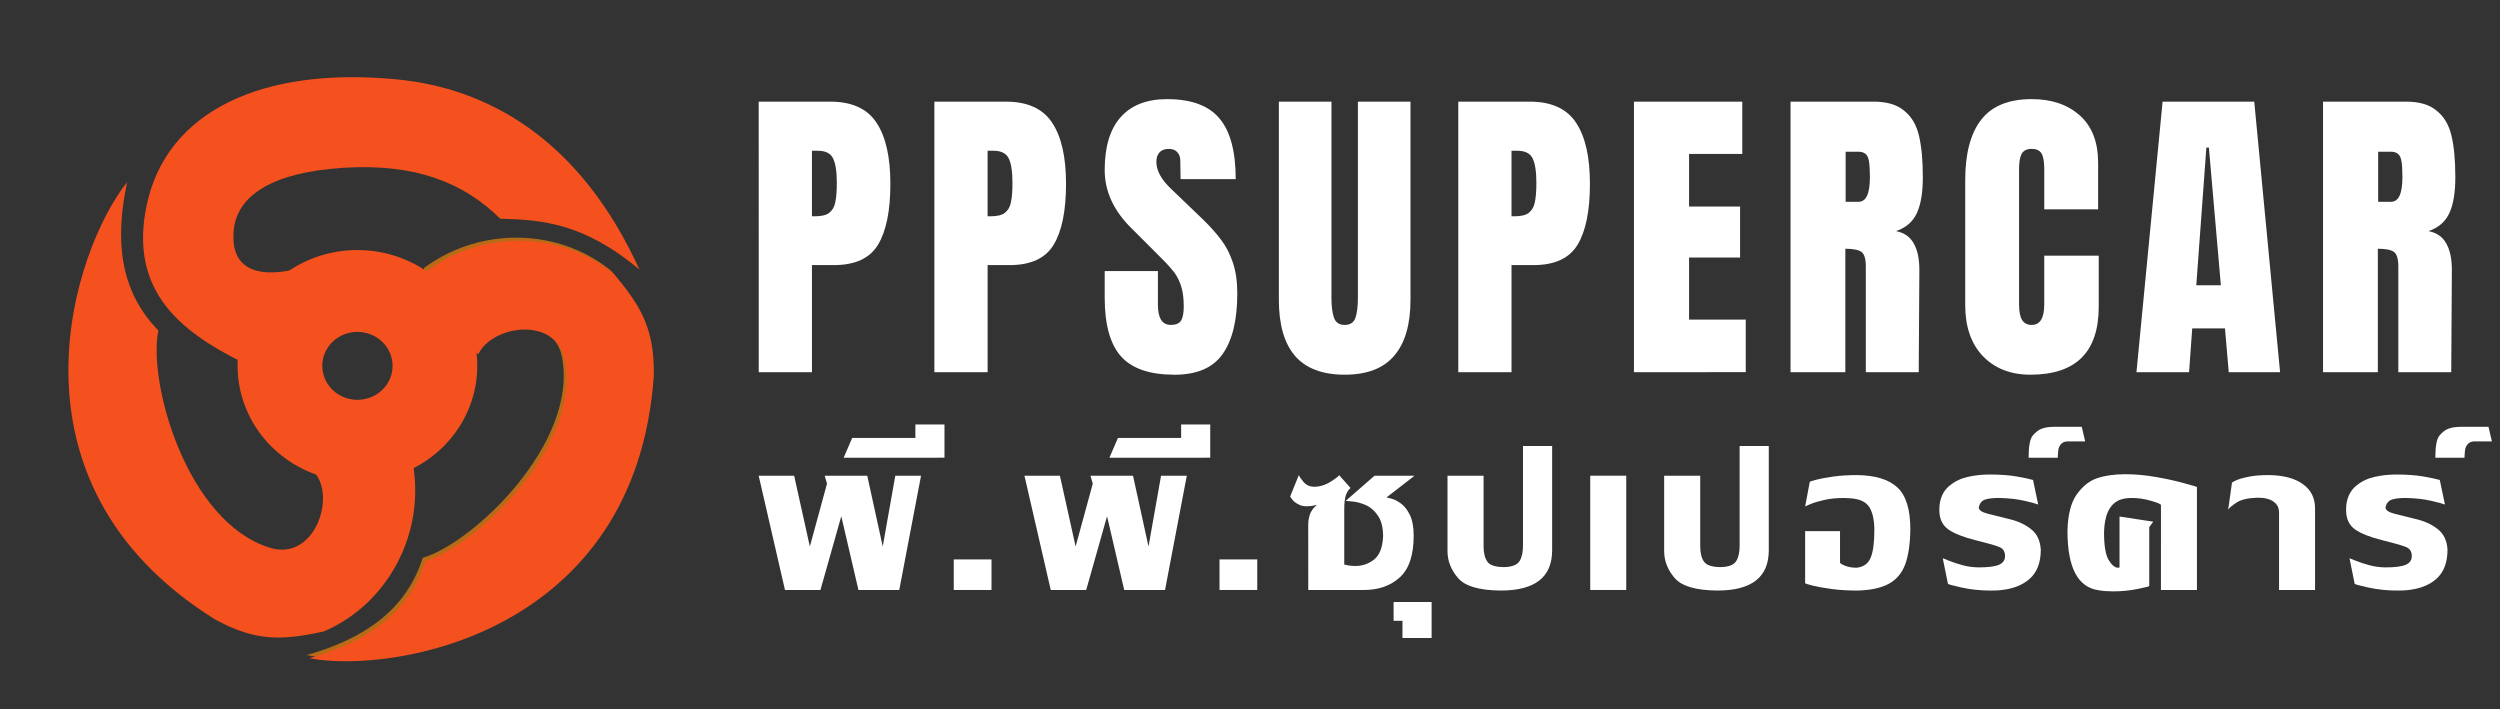
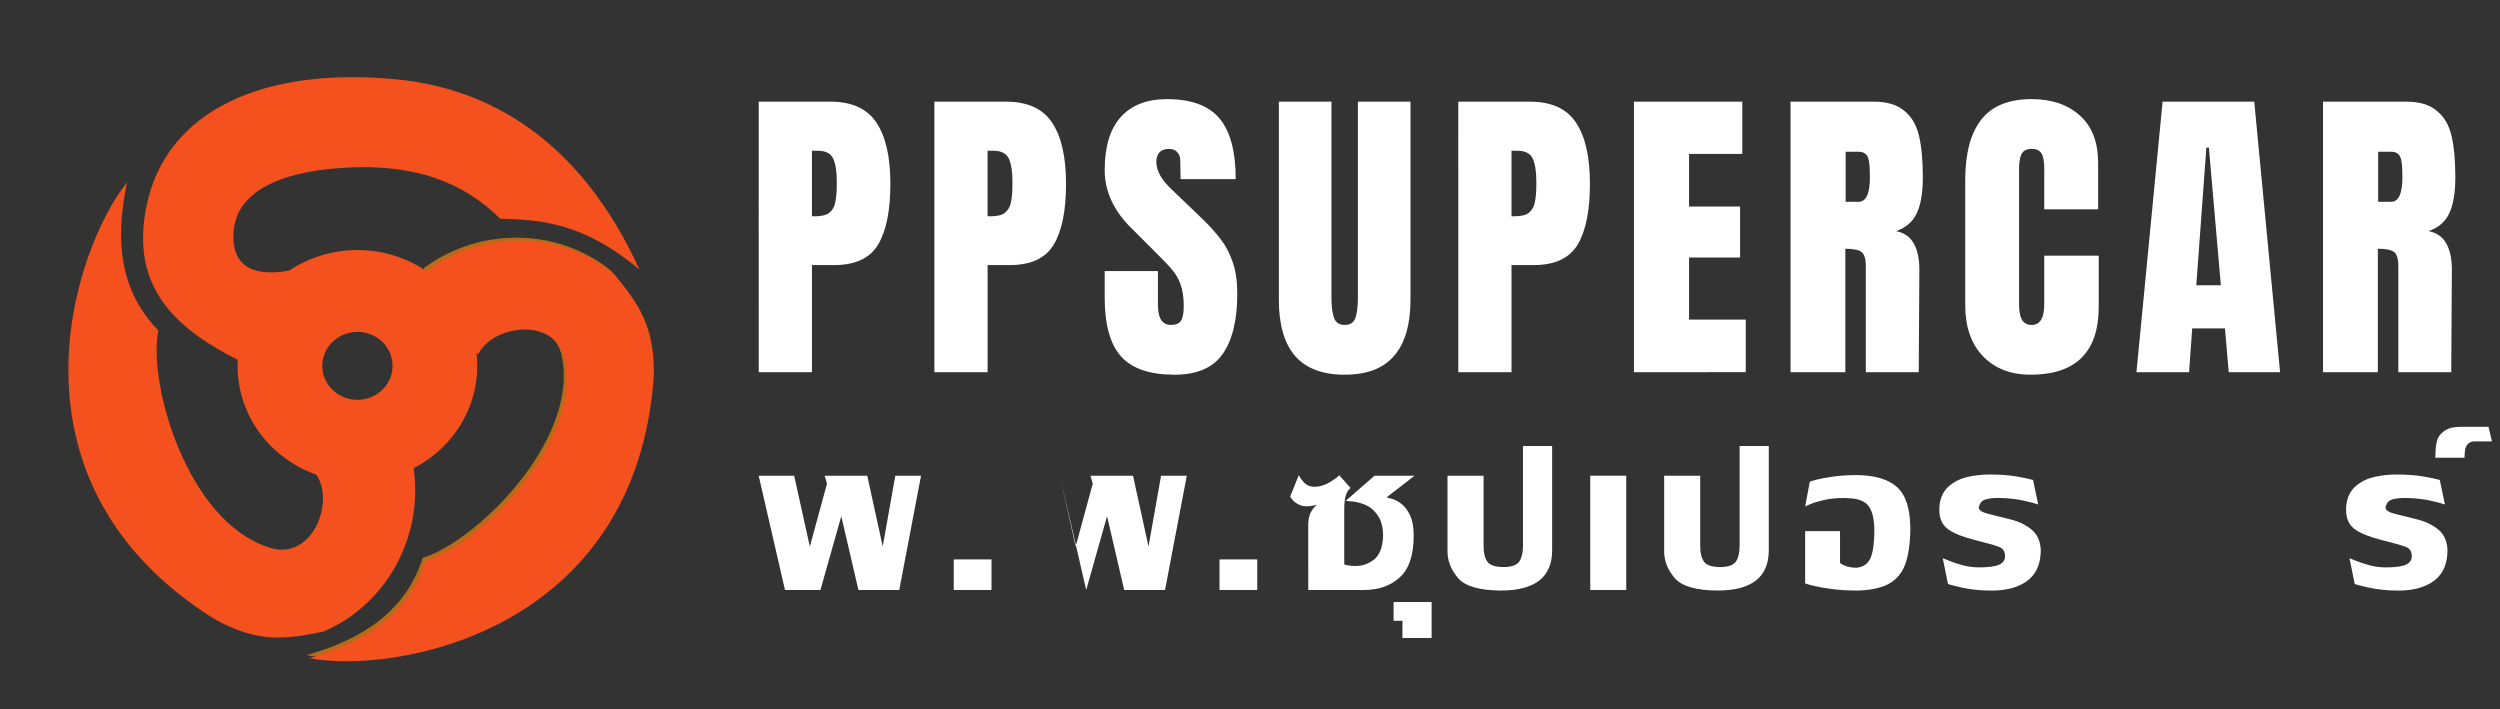
<svg xmlns="http://www.w3.org/2000/svg" xmlns:ns1="http://sodipodi.sourceforge.net/DTD/sodipodi-0.dtd" xmlns:ns2="http://www.inkscape.org/namespaces/inkscape" ns1:docname="ppsupercar logo.svg" ns2:version="1.0 (4035a4fb49, 2020-05-01)" id="svg1103" version="1.1" viewBox="0 0 185.208 52.533" height="198.549" width="700">
  <rect x="0" y="0" width="185.208" height="52.533" fill="#333333" stroke="none" />
  <defs id="defs1097" />
  <g id="layer1" ns2:groupmode="layer" ns2:label="Layer 1">
    <g id="g946" transform="matrix(0.246,0,0,0.246,-134.428,-29.893)">
      <path style="fill:#b86b17;fill-opacity:1;stroke:none;stroke-width:0.265;stroke-linecap:round;stroke-linejoin:miter;stroke-miterlimit:4;stroke-dasharray:none;stroke-opacity:1;paint-order:stroke fill markers" d="m 638.767,318.813 c 16.864,-4.802 29.92,-13.241 34.989,-29.302 15.247,-4.477 46.988,-34.639 41.941,-60.492 -2.603,-13.337 -21.835,-10.53 -26.012,-1.815 l -16.736,-7.662 1.21,-17.341 c 17.05,-12.566 40.488,-11.997 56.258,0.807 7.746,9.288 12.318,15.992 12.098,30.649 -5.377,78.104 -78.881,89.934 -103.749,85.156 z" id="path931" ns1:nodetypes="ccscccccc" />
      <path id="path933" style="fill:#f4511e;fill-opacity:1;stroke:none;stroke-width:1.323;stroke-linecap:round;stroke-linejoin:round;stroke-miterlimit:4;stroke-dasharray:none;stroke-opacity:1" d="m 654.006,196.816 a 36.087,34.877 0 0 0 -35.998,34.877 36.087,34.877 0 0 0 36.087,34.877 36.087,34.877 0 0 0 36.087,-34.877 36.087,34.877 0 0 0 -36.087,-34.877 36.087,34.877 0 0 0 -0.088,0 z m 0.071,24.655 a 10.577,10.222 0 0 1 0.017,0 10.577,10.222 0 0 1 10.577,10.223 10.577,10.222 0 0 1 -10.577,10.222 10.577,10.222 0 0 1 -10.577,-10.222 10.577,10.222 0 0 1 10.56,-10.223 z" />
      <path style="fill:#f4511e;fill-opacity:1;stroke:none;stroke-width:0.265;stroke-linecap:round;stroke-linejoin:miter;stroke-miterlimit:4;stroke-dasharray:none;stroke-opacity:1;paint-order:stroke fill markers" d="m 639.614,319.741 c 16.864,-4.802 29.92,-13.241 34.989,-29.302 15.247,-4.477 46.988,-34.639 41.941,-60.492 -2.603,-13.337 -21.835,-10.53 -26.012,-1.815 l -16.736,-7.662 1.21,-17.341 c 17.05,-12.566 40.488,-11.997 56.258,0.807 7.746,9.288 12.318,15.992 12.098,30.649 -5.377,78.104 -78.881,89.934 -103.749,85.156 z" id="path935" ns1:nodetypes="ccscccccc" />
      <path style="fill:#f4511e;fill-opacity:1;stroke:none;stroke-width:1.323;stroke-linecap:butt;stroke-linejoin:miter;stroke-miterlimit:4;stroke-dasharray:none;stroke-opacity:1" d="m 638.203,201.891 c -9.223,2.708 -22.668,3.864 -21.374,-10.889 0.976,-11.129 12.552,-17.674 33.069,-18.954 21.732,-1.356 36.232,4.485 47.184,15.325 12.509,0.325 25.216,1.295 41.941,15.325 -18.13,-39.791 -46.058,-54.64 -72.994,-57.266 -40.405,-3.94 -69.427,9.42 -75.414,37.909 -5.444,25.906 10.424,38.057 28.633,47.184 z" id="path937" ns1:nodetypes="cssccsscc" />
      <path ns1:nodetypes="ccscccccc" id="path939" d="m 584.746,176.374 c -3.694,17.141 -2.388,32.631 9.401,44.659 -3.221,15.56 8.467,57.759 33.657,65.465 12.994,3.975 19.563,-14.316 13.836,-22.101 l 14.634,-11.165 14.734,9.224 c 3.07,20.957 -8.456,41.373 -27.172,49.267 -11.84,2.467 -19.907,3.349 -32.738,-3.739 -66.397,-41.481 -42.264,-111.912 -26.351,-131.61 z" style="fill:#f4511e;fill-opacity:1;stroke:none;stroke-width:0.265;stroke-linecap:round;stroke-linejoin:miter;stroke-miterlimit:4;stroke-dasharray:none;stroke-opacity:1;paint-order:stroke fill markers" />
    </g>
    <path id="path968" style="font-style:normal;font-variant:normal;font-weight:bold;font-stretch:normal;font-size:31.523px;line-height:12.55;font-family:Anton;-inkscape-font-specification:'Anton Bold';letter-spacing:2.683px;fill:#ffffff;stroke-width:0.583" d="m 56.208,7.53 h 5.296 q 2.403,0 3.43,1.563 1.027,1.54 1.027,4.526 0,2.986 -0.91,4.503 -0.91,1.517 -3.266,1.517 h -1.633 v 7.933 h -3.943 z m 4.176,8.493 q 0.723,0 1.05,-0.257 0.35,-0.28 0.443,-0.77 0.117,-0.513 0.117,-1.447 0,-1.26 -0.28,-1.82 -0.28,-0.56 -1.12,-0.56 h -0.443 v 4.853 z" />
    <path id="path970" style="font-style:normal;font-variant:normal;font-weight:bold;font-stretch:normal;font-size:31.523px;line-height:12.55;font-family:Anton;-inkscape-font-specification:'Anton Bold';letter-spacing:2.683px;fill:#ffffff;stroke-width:0.583" d="m 69.221,7.53 h 5.296 q 2.403,0 3.43,1.563 1.027,1.54 1.027,4.526 0,2.986 -0.91,4.503 -0.91,1.517 -3.266,1.517 h -1.633 v 7.933 h -3.943 z m 4.176,8.493 q 0.723,0 1.05,-0.257 0.35,-0.28 0.443,-0.77 0.117,-0.513 0.117,-1.447 0,-1.26 -0.28,-1.82 -0.28,-0.56 -1.12,-0.56 h -0.443 v 4.853 z" />
    <path id="path972" style="font-style:normal;font-variant:normal;font-weight:bold;font-stretch:normal;font-size:31.523px;line-height:12.55;font-family:Anton;-inkscape-font-specification:'Anton Bold';letter-spacing:2.683px;fill:#ffffff;stroke-width:0.583" d="m 86.995,27.759 q -2.73,0 -3.943,-1.353 -1.213,-1.353 -1.213,-4.363 v -1.96 h 3.943 v 2.496 q 0,1.493 0.957,1.493 0.537,0 0.747,-0.303 0.21,-0.327 0.21,-1.073 0,-0.98 -0.233,-1.61 -0.233,-0.653 -0.607,-1.073 -0.35,-0.443 -1.283,-1.353 l -1.727,-1.727 q -2.007,-1.96 -2.007,-4.34 0,-2.566 1.167,-3.896 1.19,-1.353 3.453,-1.353 2.706,0 3.896,1.447 1.19,1.423 1.19,4.48 h -4.083 l -0.023,-1.377 q 0,-0.397 -0.233,-0.63 -0.21,-0.233 -0.607,-0.233 -0.467,0 -0.7,0.257 -0.233,0.257 -0.233,0.7 0,0.98 1.12,2.03 l 2.333,2.24 q 0.817,0.793 1.353,1.517 0.537,0.7 0.863,1.68 0.327,0.957 0.327,2.287 0,2.963 -1.097,4.503 -1.073,1.517 -3.57,1.517 z" />
    <path id="path974" style="font-style:normal;font-variant:normal;font-weight:bold;font-stretch:normal;font-size:31.523px;line-height:12.55;font-family:Anton;-inkscape-font-specification:'Anton Bold';letter-spacing:2.683px;fill:#ffffff;stroke-width:0.583" d="m 99.618,27.759 q -2.473,0 -3.686,-1.4 -1.19,-1.4 -1.19,-4.153 V 7.53 h 3.896 V 22.042 q 0,0.957 0.187,1.493 0.187,0.537 0.793,0.537 0.607,0 0.793,-0.513 0.187,-0.537 0.187,-1.517 V 7.53 h 3.896 V 22.206 q 0,2.753 -1.213,4.153 -1.19,1.4 -3.663,1.4 z" />
    <path id="path976" style="font-style:normal;font-variant:normal;font-weight:bold;font-stretch:normal;font-size:31.523px;line-height:12.55;font-family:Anton;-inkscape-font-specification:'Anton Bold';letter-spacing:2.683px;fill:#ffffff;stroke-width:0.583" d="m 108.034,7.53 h 5.296 q 2.403,0 3.43,1.563 1.027,1.54 1.027,4.526 0,2.986 -0.91,4.503 -0.91,1.517 -3.266,1.517 h -1.633 v 7.933 h -3.943 z m 4.176,8.493 q 0.723,0 1.05,-0.257 0.35,-0.28 0.443,-0.77 0.117,-0.513 0.117,-1.447 0,-1.26 -0.28,-1.82 -0.28,-0.56 -1.12,-0.56 h -0.443 v 4.853 z" />
    <path id="path978" style="font-style:normal;font-variant:normal;font-weight:bold;font-stretch:normal;font-size:31.523px;line-height:12.55;font-family:Anton;-inkscape-font-specification:'Anton Bold';letter-spacing:2.683px;fill:#ffffff;stroke-width:0.583" d="M 121.048,27.572 V 7.53 h 8.026 V 11.403 h -3.943 v 3.896 h 3.78 v 3.78 h -3.78 v 4.596 h 4.2 v 3.896 z" />
    <path id="path980" style="font-style:normal;font-variant:normal;font-weight:bold;font-stretch:normal;font-size:31.523px;line-height:12.55;font-family:Anton;-inkscape-font-specification:'Anton Bold';letter-spacing:2.683px;fill:#ffffff;stroke-width:0.583" d="m 132.649,7.53 h 6.16 q 1.47,0 2.263,0.677 0.817,0.653 1.097,1.867 0.28,1.19 0.28,3.056 0,1.703 -0.443,2.66 -0.443,0.957 -1.54,1.33 0.91,0.187 1.307,0.91 0.42,0.723 0.42,1.96 l -0.047,7.583 h -3.92 v -7.839 q 0,-0.84 -0.327,-1.073 -0.327,-0.233 -1.19,-0.233 v 9.146 h -4.06 z m 5.04,7.419 q 0.84,0 0.84,-1.82 0,-0.793 -0.07,-1.19 -0.07,-0.397 -0.257,-0.537 -0.187,-0.163 -0.537,-0.163 h -0.933 v 3.71 z" />
    <path id="path982" style="font-style:normal;font-variant:normal;font-weight:bold;font-stretch:normal;font-size:31.523px;line-height:12.55;font-family:Anton;-inkscape-font-specification:'Anton Bold';letter-spacing:2.683px;fill:#ffffff;stroke-width:0.583" d="m 150.42,27.759 q -2.193,0 -3.523,-1.377 Q 145.59,25.006 145.59,22.602 v -9.239 q 0,-2.986 1.19,-4.503 1.19,-1.517 3.733,-1.517 2.217,0 3.57,1.213 1.353,1.213 1.353,3.5 v 3.453 h -3.99 v -2.963 q 0,-0.863 -0.21,-1.19 -0.21,-0.327 -0.723,-0.327 -0.537,0 -0.747,0.373 -0.187,0.373 -0.187,1.097 v 10.056 q 0,0.793 0.233,1.167 0.233,0.35 0.7,0.35 0.933,0 0.933,-1.517 v -3.616 h 4.036 v 3.78 q 0,5.04 -5.063,5.04 z" />
    <path id="path984" style="font-style:normal;font-variant:normal;font-weight:bold;font-stretch:normal;font-size:31.523px;line-height:12.55;font-family:Anton;-inkscape-font-specification:'Anton Bold';letter-spacing:2.683px;fill:#ffffff;stroke-width:0.583" d="m 158.276,27.572 1.937,-20.042 h 6.79 l 1.913,20.042 h -3.803 l -0.28,-3.243 h -2.426 l -0.233,3.243 z m 4.433,-6.44 h 1.82 l -0.887,-10.196 h -0.187 z" />
    <path id="path986" style="font-style:normal;font-variant:normal;font-weight:bold;font-stretch:normal;font-size:31.523px;line-height:12.55;font-family:Anton;-inkscape-font-specification:'Anton Bold';letter-spacing:2.683px;fill:#ffffff;stroke-width:0.583" d="m 172.099,7.53 h 6.16 q 1.47,0 2.263,0.677 0.817,0.653 1.097,1.867 0.28,1.19 0.28,3.056 0,1.703 -0.443,2.66 -0.443,0.957 -1.54,1.33 0.91,0.187 1.307,0.91 0.42,0.723 0.42,1.96 l -0.047,7.583 h -3.92 v -7.839 q 0,-0.84 -0.327,-1.073 -0.327,-0.233 -1.19,-0.233 v 9.146 h -4.06 z m 5.04,7.419 q 0.84,0 0.84,-1.82 0,-0.793 -0.07,-1.19 -0.07,-0.397 -0.257,-0.537 -0.187,-0.163 -0.537,-0.163 h -0.933 v 3.71 z" />
    <path id="path999" style="font-style:normal;font-variant:normal;font-weight:bold;font-stretch:normal;font-size:28.604px;line-height:12.55;font-family:LilyUPC;-inkscape-font-specification:'LilyUPC Bold';letter-spacing:2.434px;fill:#ffffff;stroke-width:0.529" d="m 58.833,35.242 1.163,5.246 1.271,-4.657 -0.171,-0.589 h 3.153 l 1.147,5.246 0.93,-5.246 h 1.907 l -1.613,8.466 h -3.024 l -1.271,-5.463 -1.545,5.463 h -2.626 l -1.949,-8.466 z" />
-     <path id="path1001" style="font-style:normal;font-variant:normal;font-weight:bold;font-stretch:normal;font-size:28.604px;line-height:12.55;font-family:LilyUPC;-inkscape-font-specification:'LilyUPC Bold';letter-spacing:2.434px;fill:#ffffff;stroke-width:0.529" d="m 62.501,33.909 0.631,-1.463 h 4.683 v -0.998 h 2.155 v 2.46 z" />
    <path id="path1003" style="font-style:normal;font-variant:normal;font-weight:bold;font-stretch:normal;font-size:28.604px;line-height:12.55;font-family:LilyUPC;-inkscape-font-specification:'LilyUPC Bold';letter-spacing:2.434px;fill:#ffffff;stroke-width:0.529" d="m 70.657,43.708 v -2.264 h 2.796 v 2.264 z" />
-     <path id="path1005" style="font-style:normal;font-variant:normal;font-weight:bold;font-stretch:normal;font-size:28.604px;line-height:12.55;font-family:LilyUPC;-inkscape-font-specification:'LilyUPC Bold';letter-spacing:2.434px;fill:#ffffff;stroke-width:0.529" d="m 78.522,35.242 1.163,5.246 1.271,-4.657 -0.171,-0.589 h 3.153 l 1.147,5.246 0.93,-5.246 h 1.907 l -1.613,8.466 h -3.024 l -1.271,-5.463 -1.545,5.463 h -2.626 l -1.949,-8.466 z" />
-     <path id="path1007" style="font-style:normal;font-variant:normal;font-weight:bold;font-stretch:normal;font-size:28.604px;line-height:12.55;font-family:LilyUPC;-inkscape-font-specification:'LilyUPC Bold';letter-spacing:2.434px;fill:#ffffff;stroke-width:0.529" d="m 82.189,33.909 0.631,-1.463 h 4.683 v -0.998 h 2.155 v 2.46 z" />
+     <path id="path1005" style="font-style:normal;font-variant:normal;font-weight:bold;font-stretch:normal;font-size:28.604px;line-height:12.55;font-family:LilyUPC;-inkscape-font-specification:'LilyUPC Bold';letter-spacing:2.434px;fill:#ffffff;stroke-width:0.529" d="m 78.522,35.242 1.163,5.246 1.271,-4.657 -0.171,-0.589 h 3.153 l 1.147,5.246 0.93,-5.246 h 1.907 l -1.613,8.466 h -3.024 l -1.271,-5.463 -1.545,5.463 l -1.949,-8.466 z" />
    <path id="path1009" style="font-style:normal;font-variant:normal;font-weight:bold;font-stretch:normal;font-size:28.604px;line-height:12.55;font-family:LilyUPC;-inkscape-font-specification:'LilyUPC Bold';letter-spacing:2.434px;fill:#ffffff;stroke-width:0.529" d="m 90.345,43.708 v -2.264 h 2.796 v 2.264 z" />
    <path id="path1011" style="font-style:normal;font-variant:normal;font-weight:bold;font-stretch:normal;font-size:28.604px;line-height:12.55;font-family:LilyUPC;-inkscape-font-specification:'LilyUPC Bold';letter-spacing:2.434px;fill:#ffffff;stroke-width:0.529" d="m 96.918,38.881 q 0,-0.491 0.171,-0.889 0.114,-0.233 0.253,-0.382 0.14,-0.155 0.212,-0.212 -0.083,0.026 -0.289,0.067 -0.202,0.041 -0.45,0.041 -0.341,0 -0.553,-0.109 -0.315,-0.14 -0.496,-0.351 -0.181,-0.212 -0.181,-0.279 l 0.636,-1.571 q 0.093,0.207 0.362,0.527 0.274,0.315 0.739,0.341 0.667,0 1.271,-0.388 0.61,-0.388 0.61,-0.481 l 0.848,0.956 q -0.046,0.036 -0.145,0.15 -0.093,0.114 -0.191,0.357 -0.129,0.372 -0.129,1.06 v 4.104 q 0.093,0.026 0.315,0.067 0.222,0.041 0.512,0.041 0.78,0 1.385,-0.481 0.61,-0.481 0.667,-1.721 0,-0.982 -0.393,-1.54 -0.388,-0.558 -0.889,-0.77 -0.496,-0.212 -0.925,-0.258 -0.424,-0.047 -0.563,-0.057 l 2.135,-1.861 h 2.967 l -2.078,1.607 q 0.062,0.016 0.377,0.098 0.315,0.083 0.693,0.357 0.382,0.274 0.662,0.853 0.279,0.579 0.279,1.53 0,2.15 -1.029,3.086 -1.023,0.936 -2.672,0.936 h -4.109 z" />
    <path id="path1013" style="font-style:normal;font-variant:normal;font-weight:bold;font-stretch:normal;font-size:28.604px;line-height:12.55;font-family:LilyUPC;-inkscape-font-specification:'LilyUPC Bold';letter-spacing:2.434px;fill:#ffffff;stroke-width:0.529" d="m 103.242,44.597 h 2.817 v 2.667 h -2.16 v -1.271 h -0.656 z" />
    <path id="path1015" style="font-style:normal;font-variant:normal;font-weight:bold;font-stretch:normal;font-size:28.604px;line-height:12.55;font-family:LilyUPC;-inkscape-font-specification:'LilyUPC Bold';letter-spacing:2.434px;fill:#ffffff;stroke-width:0.529" d="m 111.196,43.75 q -2.388,-0.015 -3.174,-0.92 -0.786,-0.91 -0.786,-2 v -5.587 h 2.672 v 5.225 q 0,0.749 0.284,1.147 0.284,0.398 1.261,0.398 0.848,-0.026 1.111,-0.429 0.264,-0.403 0.264,-1.158 v -7.386 h 2.16 v 7.727 q 0,2.982 -3.794,2.982 z" />
    <path id="path1017" style="font-style:normal;font-variant:normal;font-weight:bold;font-stretch:normal;font-size:28.604px;line-height:12.55;font-family:LilyUPC;-inkscape-font-specification:'LilyUPC Bold';letter-spacing:2.434px;fill:#ffffff;stroke-width:0.529" d="m 117.81,43.708 v -8.466 h 2.667 v 8.466 z" />
    <path id="path1019" style="font-style:normal;font-variant:normal;font-weight:bold;font-stretch:normal;font-size:28.604px;line-height:12.55;font-family:LilyUPC;-inkscape-font-specification:'LilyUPC Bold';letter-spacing:2.434px;fill:#ffffff;stroke-width:0.529" d="m 127.246,43.75 q -2.388,-0.015 -3.174,-0.92 -0.786,-0.91 -0.786,-2 v -5.587 h 2.672 v 5.225 q 0,0.749 0.284,1.147 0.284,0.398 1.261,0.398 0.848,-0.026 1.111,-0.429 0.264,-0.403 0.264,-1.158 v -7.386 h 2.16 v 7.727 q 0,2.982 -3.794,2.982 z" />
    <path id="path1021" style="font-style:normal;font-variant:normal;font-weight:bold;font-stretch:normal;font-size:28.604px;line-height:12.55;font-family:LilyUPC;-inkscape-font-specification:'LilyUPC Bold';letter-spacing:2.434px;fill:#ffffff;stroke-width:0.529" d="m 136.315,39.346 v 2.331 q 0,0.083 0.367,0.233 0.372,0.15 0.863,0.15 0.765,-0.083 1.039,-0.739 0.274,-0.656 0.274,-2.036 0,-1.127 -0.377,-1.721 -0.377,-0.594 -1.447,-0.651 -0.072,0 -0.217,-0.01 -0.145,-0.01 -0.202,-0.01 -0.806,0 -1.442,0.14 -0.631,0.14 -1.054,0.315 -0.393,0.165 -0.393,0.181 0,0 0.005,0 l 0.341,-1.819 q 0,-0.047 0.491,-0.171 0.491,-0.129 1.261,-0.233 0.775,-0.109 1.721,-0.109 2.036,0.016 3.008,0.905 0.972,0.884 0.972,3.122 -0.026,1.638 -0.388,2.605 -0.362,0.961 -1.215,1.427 -0.853,0.46 -2.336,0.496 -1.023,0 -1.881,-0.114 -0.853,-0.114 -1.416,-0.253 -0.558,-0.14 -0.558,-0.181 v -3.856 z" />
    <path id="path1023" style="font-style:normal;font-variant:normal;font-weight:bold;font-stretch:normal;font-size:28.604px;line-height:12.55;font-family:LilyUPC;-inkscape-font-specification:'LilyUPC Bold';letter-spacing:2.434px;fill:#ffffff;stroke-width:0.529" d="m 151.188,40.721 q 0,1.421 -0.817,2.155 -0.811,0.729 -2.254,0.853 -0.233,0.021 -0.656,0.021 -1.106,0 -2.129,-0.222 -1.023,-0.227 -1.023,-0.284 L 143.926,41.357 q 0.015,0 0.47,0.186 0.46,0.186 1.023,0.336 0.563,0.15 1.173,0.155 1.039,0 1.494,-0.191 0.455,-0.196 0.455,-0.651 0,-0.512 -0.46,-0.682 -0.46,-0.176 -1.788,-0.507 -1.323,-0.331 -1.974,-0.796 -0.646,-0.47 -0.646,-1.427 0,-0.336 0.041,-0.527 0.145,-0.817 0.734,-1.287 0.589,-0.476 1.354,-0.641 0.765,-0.171 1.597,-0.171 1.184,0 2.026,0.15 0.848,0.15 1.189,0.253 l 0.382,1.819 q -0.3,-0.114 -1.06,-0.284 -0.755,-0.176 -1.84,-0.202 -0.682,0 -1.044,0.124 -0.357,0.124 -0.46,0.574 0,0.3 0.682,0.476 0.687,0.171 1.623,0.403 0.941,0.227 1.587,0.749 0.646,0.517 0.703,1.504 z" />
-     <path id="path1025" style="font-style:normal;font-variant:normal;font-weight:bold;font-stretch:normal;font-size:28.604px;line-height:12.55;font-family:LilyUPC;-inkscape-font-specification:'LilyUPC Bold';letter-spacing:2.434px;fill:#ffffff;stroke-width:0.529" d="m 150.286,33.909 q 0,-1.266 0.3,-1.633 0.315,-0.388 0.687,-0.522 0.367,-0.134 0.92,-0.134 h 2.031 l 0.253,1.08 h -1.287 q -0.512,0 -0.682,0.527 -0.036,0.15 -0.047,0.413 -0.01,0.269 -0.015,0.269 z" />
-     <path id="path1027" style="font-style:normal;font-variant:normal;font-weight:bold;font-stretch:normal;font-size:28.604px;line-height:12.55;font-family:LilyUPC;-inkscape-font-specification:'LilyUPC Bold';letter-spacing:2.434px;fill:#ffffff;stroke-width:0.529" d="m 160.091,37.418 q 0,-0.103 -0.729,-0.315 -0.724,-0.212 -1.411,-0.212 -0.553,0 -0.93,0.15 -1.101,0.465 -1.147,2.393 0,1.483 0.346,2.057 0.346,0.569 0.693,0.569 0.109,0 0.109,-0.047 V 38.266 l 2.496,0.382 -0.295,0.403 v 4.362 q 0,0.046 -0.874,0.222 -0.868,0.176 -1.794,0.176 -0.605,0 -1.08,-0.083 -2.31,-0.32 -2.31,-4.383 0.041,-1.809 0.687,-2.719 0.651,-0.91 1.514,-1.199 0.879,-0.295 2.078,-0.295 1.116,0 2.31,0.212 1.199,0.212 2.098,0.465 0.904,0.248 0.904,0.274 v 7.624 h -2.667 z" />
-     <path id="path1029" style="font-style:normal;font-variant:normal;font-weight:bold;font-stretch:normal;font-size:28.604px;line-height:12.55;font-family:LilyUPC;-inkscape-font-specification:'LilyUPC Bold';letter-spacing:2.434px;fill:#ffffff;stroke-width:0.529" d="m 171.507,37.656 v 6.052 h -2.667 V 37.971 q 0,-0.517 -0.408,-0.806 -0.403,-0.295 -1.158,-0.295 -1.054,0.026 -1.566,0.351 -0.507,0.326 -0.636,0.538 l 0.279,-1.99 q 0,-0.041 0.315,-0.186 0.32,-0.145 0.92,-0.264 0.6,-0.124 1.473,-0.124 1.638,0.016 2.543,0.667 0.905,0.646 0.905,1.794 z" />
    <path id="path1031" style="font-style:normal;font-variant:normal;font-weight:bold;font-stretch:normal;font-size:28.604px;line-height:12.55;font-family:LilyUPC;-inkscape-font-specification:'LilyUPC Bold';letter-spacing:2.434px;fill:#ffffff;stroke-width:0.529" d="m 181.32,40.721 q 0,1.421 -0.817,2.155 -0.811,0.729 -2.254,0.853 -0.233,0.021 -0.656,0.021 -1.106,0 -2.129,-0.222 -1.023,-0.227 -1.023,-0.284 l -0.382,-1.887 q 0.015,0 0.47,0.186 0.46,0.186 1.023,0.336 0.563,0.15 1.173,0.155 1.039,0 1.494,-0.191 0.455,-0.196 0.455,-0.651 0,-0.512 -0.46,-0.682 -0.46,-0.176 -1.788,-0.507 -1.323,-0.331 -1.974,-0.796 -0.646,-0.47 -0.646,-1.427 0,-0.336 0.041,-0.527 0.145,-0.817 0.734,-1.287 0.589,-0.476 1.354,-0.641 0.765,-0.171 1.597,-0.171 1.184,0 2.026,0.15 0.848,0.15 1.189,0.253 l 0.382,1.819 q -0.3,-0.114 -1.06,-0.284 -0.755,-0.176 -1.84,-0.202 -0.682,0 -1.044,0.124 -0.357,0.124 -0.46,0.574 0,0.3 0.682,0.476 0.687,0.171 1.623,0.403 0.941,0.227 1.587,0.749 0.646,0.517 0.703,1.504 z" />
    <path id="path1033" style="font-style:normal;font-variant:normal;font-weight:bold;font-stretch:normal;font-size:28.604px;line-height:12.55;font-family:LilyUPC;-inkscape-font-specification:'LilyUPC Bold';letter-spacing:2.434px;fill:#ffffff;stroke-width:0.529" d="m 180.418,33.909 q 0,-1.266 0.3,-1.633 0.315,-0.388 0.687,-0.522 0.367,-0.134 0.92,-0.134 h 2.031 l 0.253,1.08 h -1.287 q -0.512,0 -0.682,0.527 -0.036,0.15 -0.047,0.413 -0.01,0.269 -0.015,0.269 z" />
  </g>
</svg>